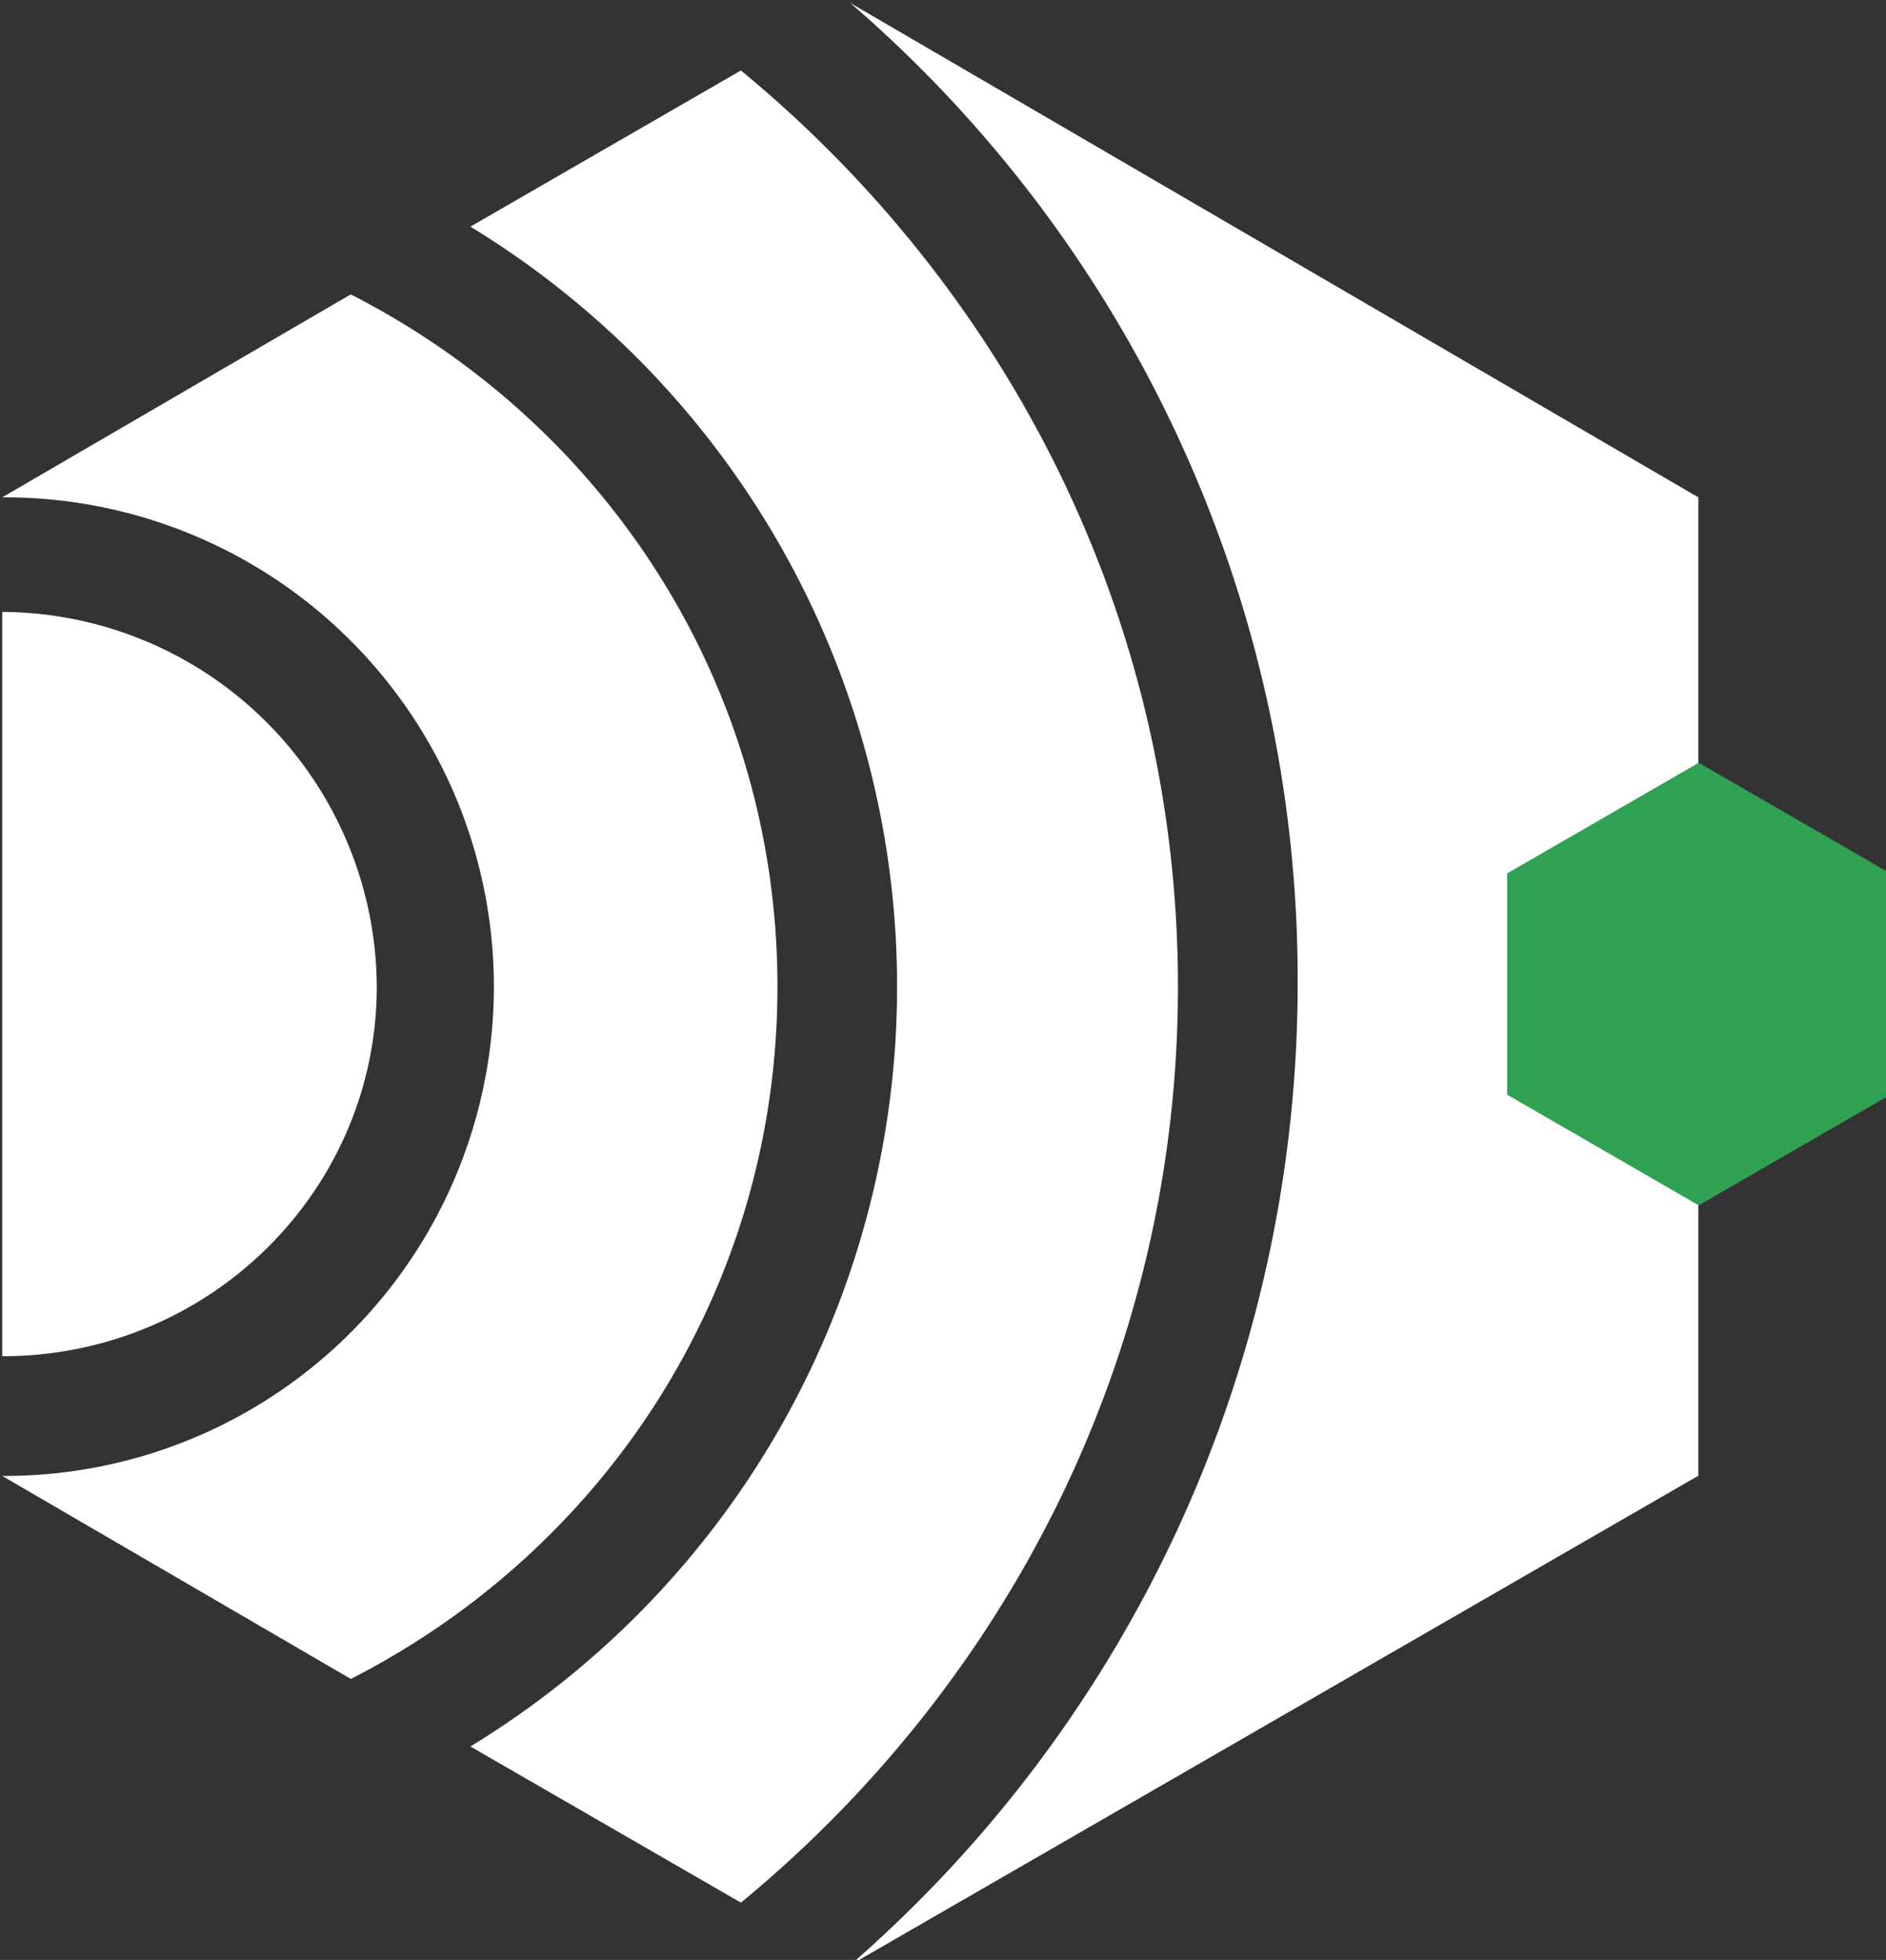
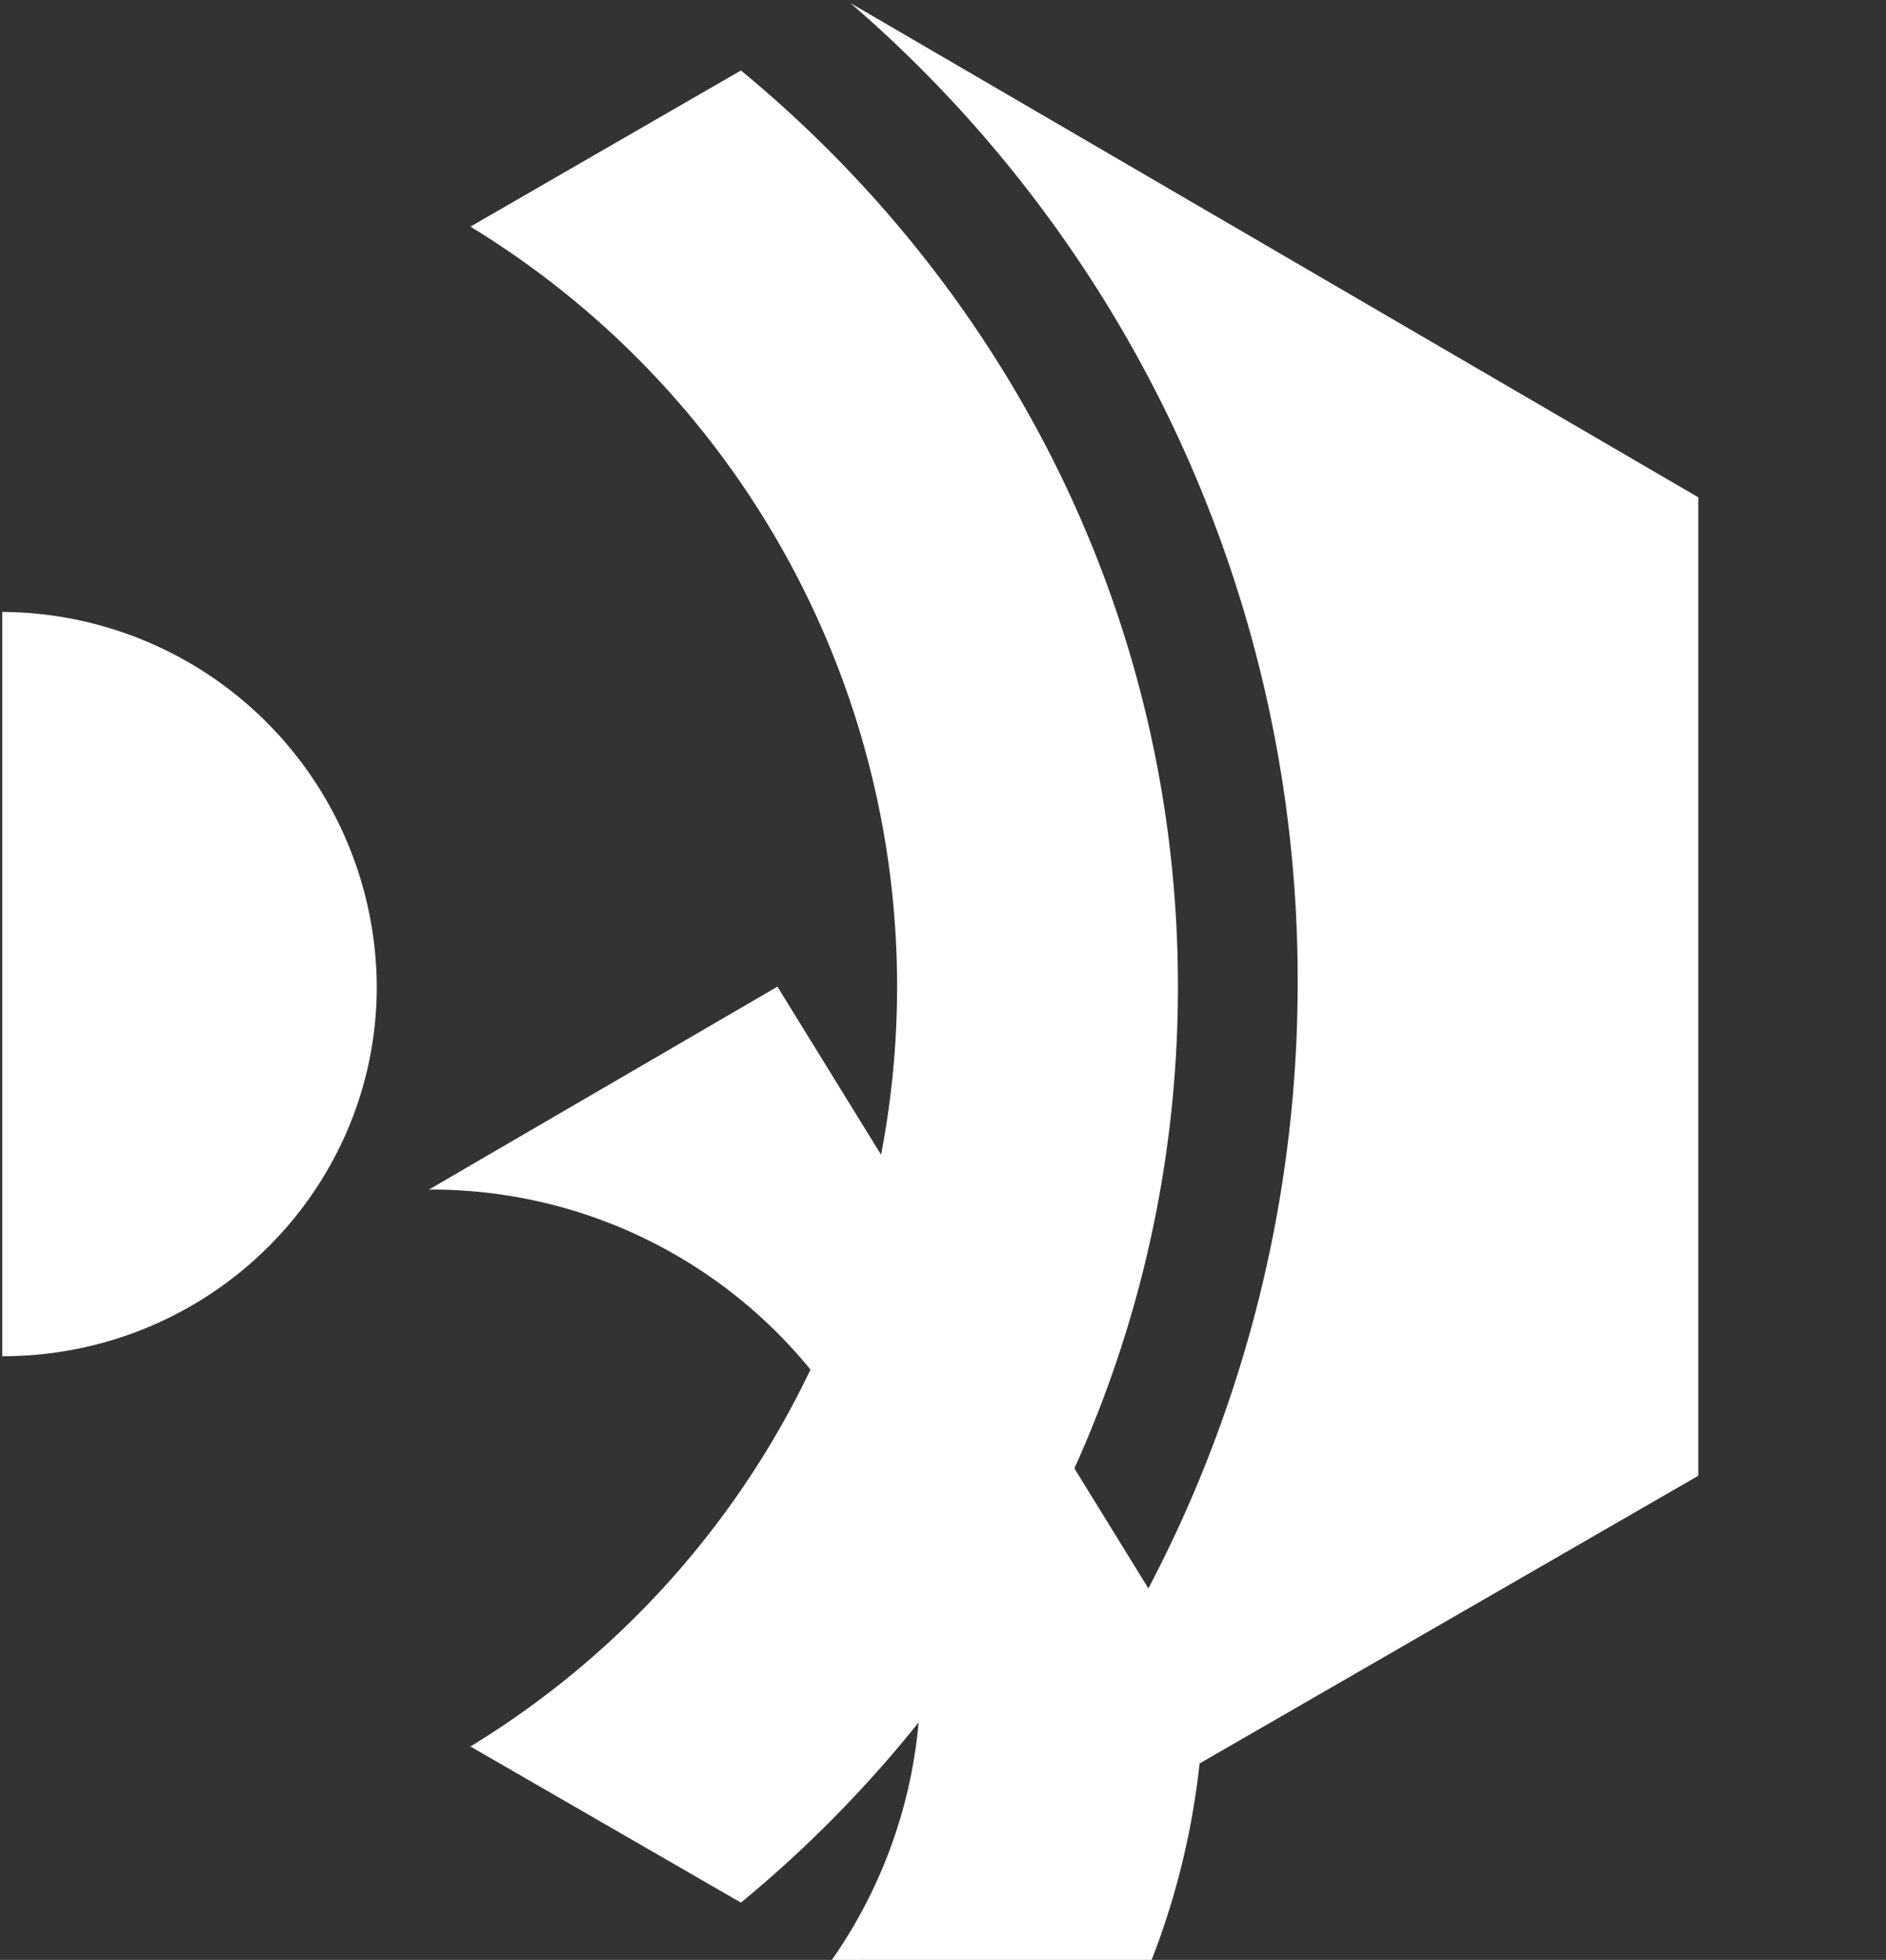
<svg xmlns="http://www.w3.org/2000/svg" xmlns:ns1="https://sketch.io/dtd/" xmlns:ns2="http://sodipodi.sourceforge.net/DTD/sodipodi-0.dtd" xmlns:ns3="http://www.inkscape.org/namespaces/inkscape" version="1.1" ns1:metadata="eyJ0aXRsZSI6IjZhZWQ5MjljLTdjNmQtNGJlMC04YmE3LTQ3NjZkZDgxOTEwMyIsImRlc2NyaXB0aW9uIjoiTWFkZSB3aXRoIFNrZXRjaHBhZCAtIGh0dHBzOi8vc2tldGNoLmlvL3NrZXRjaHBhZCIsIm1ldGFkYXRhIjp7fSwiY2xpcFBhdGgiOnsiZW5hYmxlZCI6dHJ1ZSwic3R5bGUiOnsic3Ryb2tlU3R5bGUiOiJibGFjayIsImxpbmVXaWR0aCI6MX19LCJleHBvcnREUEkiOjcyLCJleHBvcnRGb3JtYXQiOiJwbmciLCJleHBvcnRRdWFsaXR5IjowLjk1LCJ1bml0cyI6InB4Iiwid2lkdGgiOjUwMCwiaGVpZ2h0IjoxNDIsInBhZ2VzIjp7Imxlbmd0aCI6MSwiZGF0YSI6W3sid2lkdGgiOjUwMCwiaGVpZ2h0IjoxNDJ9XX19" width="46.103" height="47.889" viewBox="0 0 46.103 47.889" ns1:version="5.1.316" id="svg75" ns2:docname="logo-inner.svg" ns3:version="0.92.4 (5da689c313, 2019-01-14)">
  <rect x="0" y="0" width="46.103" height="47.889" fill="#333333" stroke="none" />
  <defs id="defs79" />
  <ns2:namedview pagecolor="#ffffff" bordercolor="#666666" borderopacity="1" objecttolerance="10" gridtolerance="10" guidetolerance="10" ns3:pageopacity="0" ns3:pageshadow="2" ns3:window-width="1920" ns3:window-height="1017" id="namedview77" showgrid="false" fit-margin-top="0" fit-margin-left="0" fit-margin-right="0" fit-margin-bottom="0" ns3:zoom="1.516" ns3:cx="-147.36136" ns3:cy="29.283358" ns3:window-x="-8" ns3:window-y="-8" ns3:window-maximized="1" ns3:current-layer="svg75" />
  <g ns1:tool="clipart" transform="matrix(0.328,0,0,0.328,-48.283,-64.218)" id="g73">
    <path d="m 175.284,269.287 a 28.048,28.048 0 0 0 -27.914,-27.914 v 55.447 c 15.512,0 27.914,-12.409 27.914,-27.533 z" ns1:uid="1" style="fill:#ffffff;stroke-width:0.636" id="path39" ns3:connector-curvature="0" />
    <path d="m 214.062,269.287 a 66.297,66.297 0 0 1 -31.8,56.605 l 20.161,11.633 c 19.773,-16.282 32.57,-40.705 32.57,-68.244 0,-27.539 -12.796,-51.955 -32.57,-68.244 l -20.161,11.633 a 66.297,66.297 0 0 1 31.8,56.617 z" ns1:uid="2" style="fill:#ffffff;stroke-width:0.636" id="path41" ns3:connector-curvature="0" />
-     <path d="m 205.145,269.287 c 0,-22.489 -12.796,-41.875 -31.8,-51.568 l -25.975,15.118 a 36.45,36.45 0 1 1 0,72.899 l 25.981,15.124 c 18.998,-9.693 31.794,-29.085 31.794,-51.574 z" ns1:uid="3" style="fill:#ffffff;stroke-width:0.636" id="path43" ns3:connector-curvature="0" />
+     <path d="m 205.145,269.287 l -25.975,15.118 a 36.45,36.45 0 1 1 0,72.899 l 25.981,15.124 c 18.998,-9.693 31.794,-29.085 31.794,-51.574 z" ns1:uid="3" style="fill:#ffffff;stroke-width:0.636" id="path43" ns3:connector-curvature="0" />
    <path d="m 210.57,196.006 v 0 a 96.037,96.037 0 0 1 33.346,72.893 96.864,96.864 0 0 1 -33.346,73.274 v 0 l 63.206,-36.45 v -72.887 z" ns1:uid="4" style="fill:#ffffff;stroke-width:0.636" id="path45" ns3:connector-curvature="0" />
-     <polygon points="267.65,295.02 290.1,282.06 290.1,256.14 267.65,243.18 245.2,256.14 245.2,282.06 " ns1:uid="5" style="fill:#30a152" id="polygon47" transform="matrix(0.636,0,0,0.636,103.581,97.947)" />
  </g>
</svg>